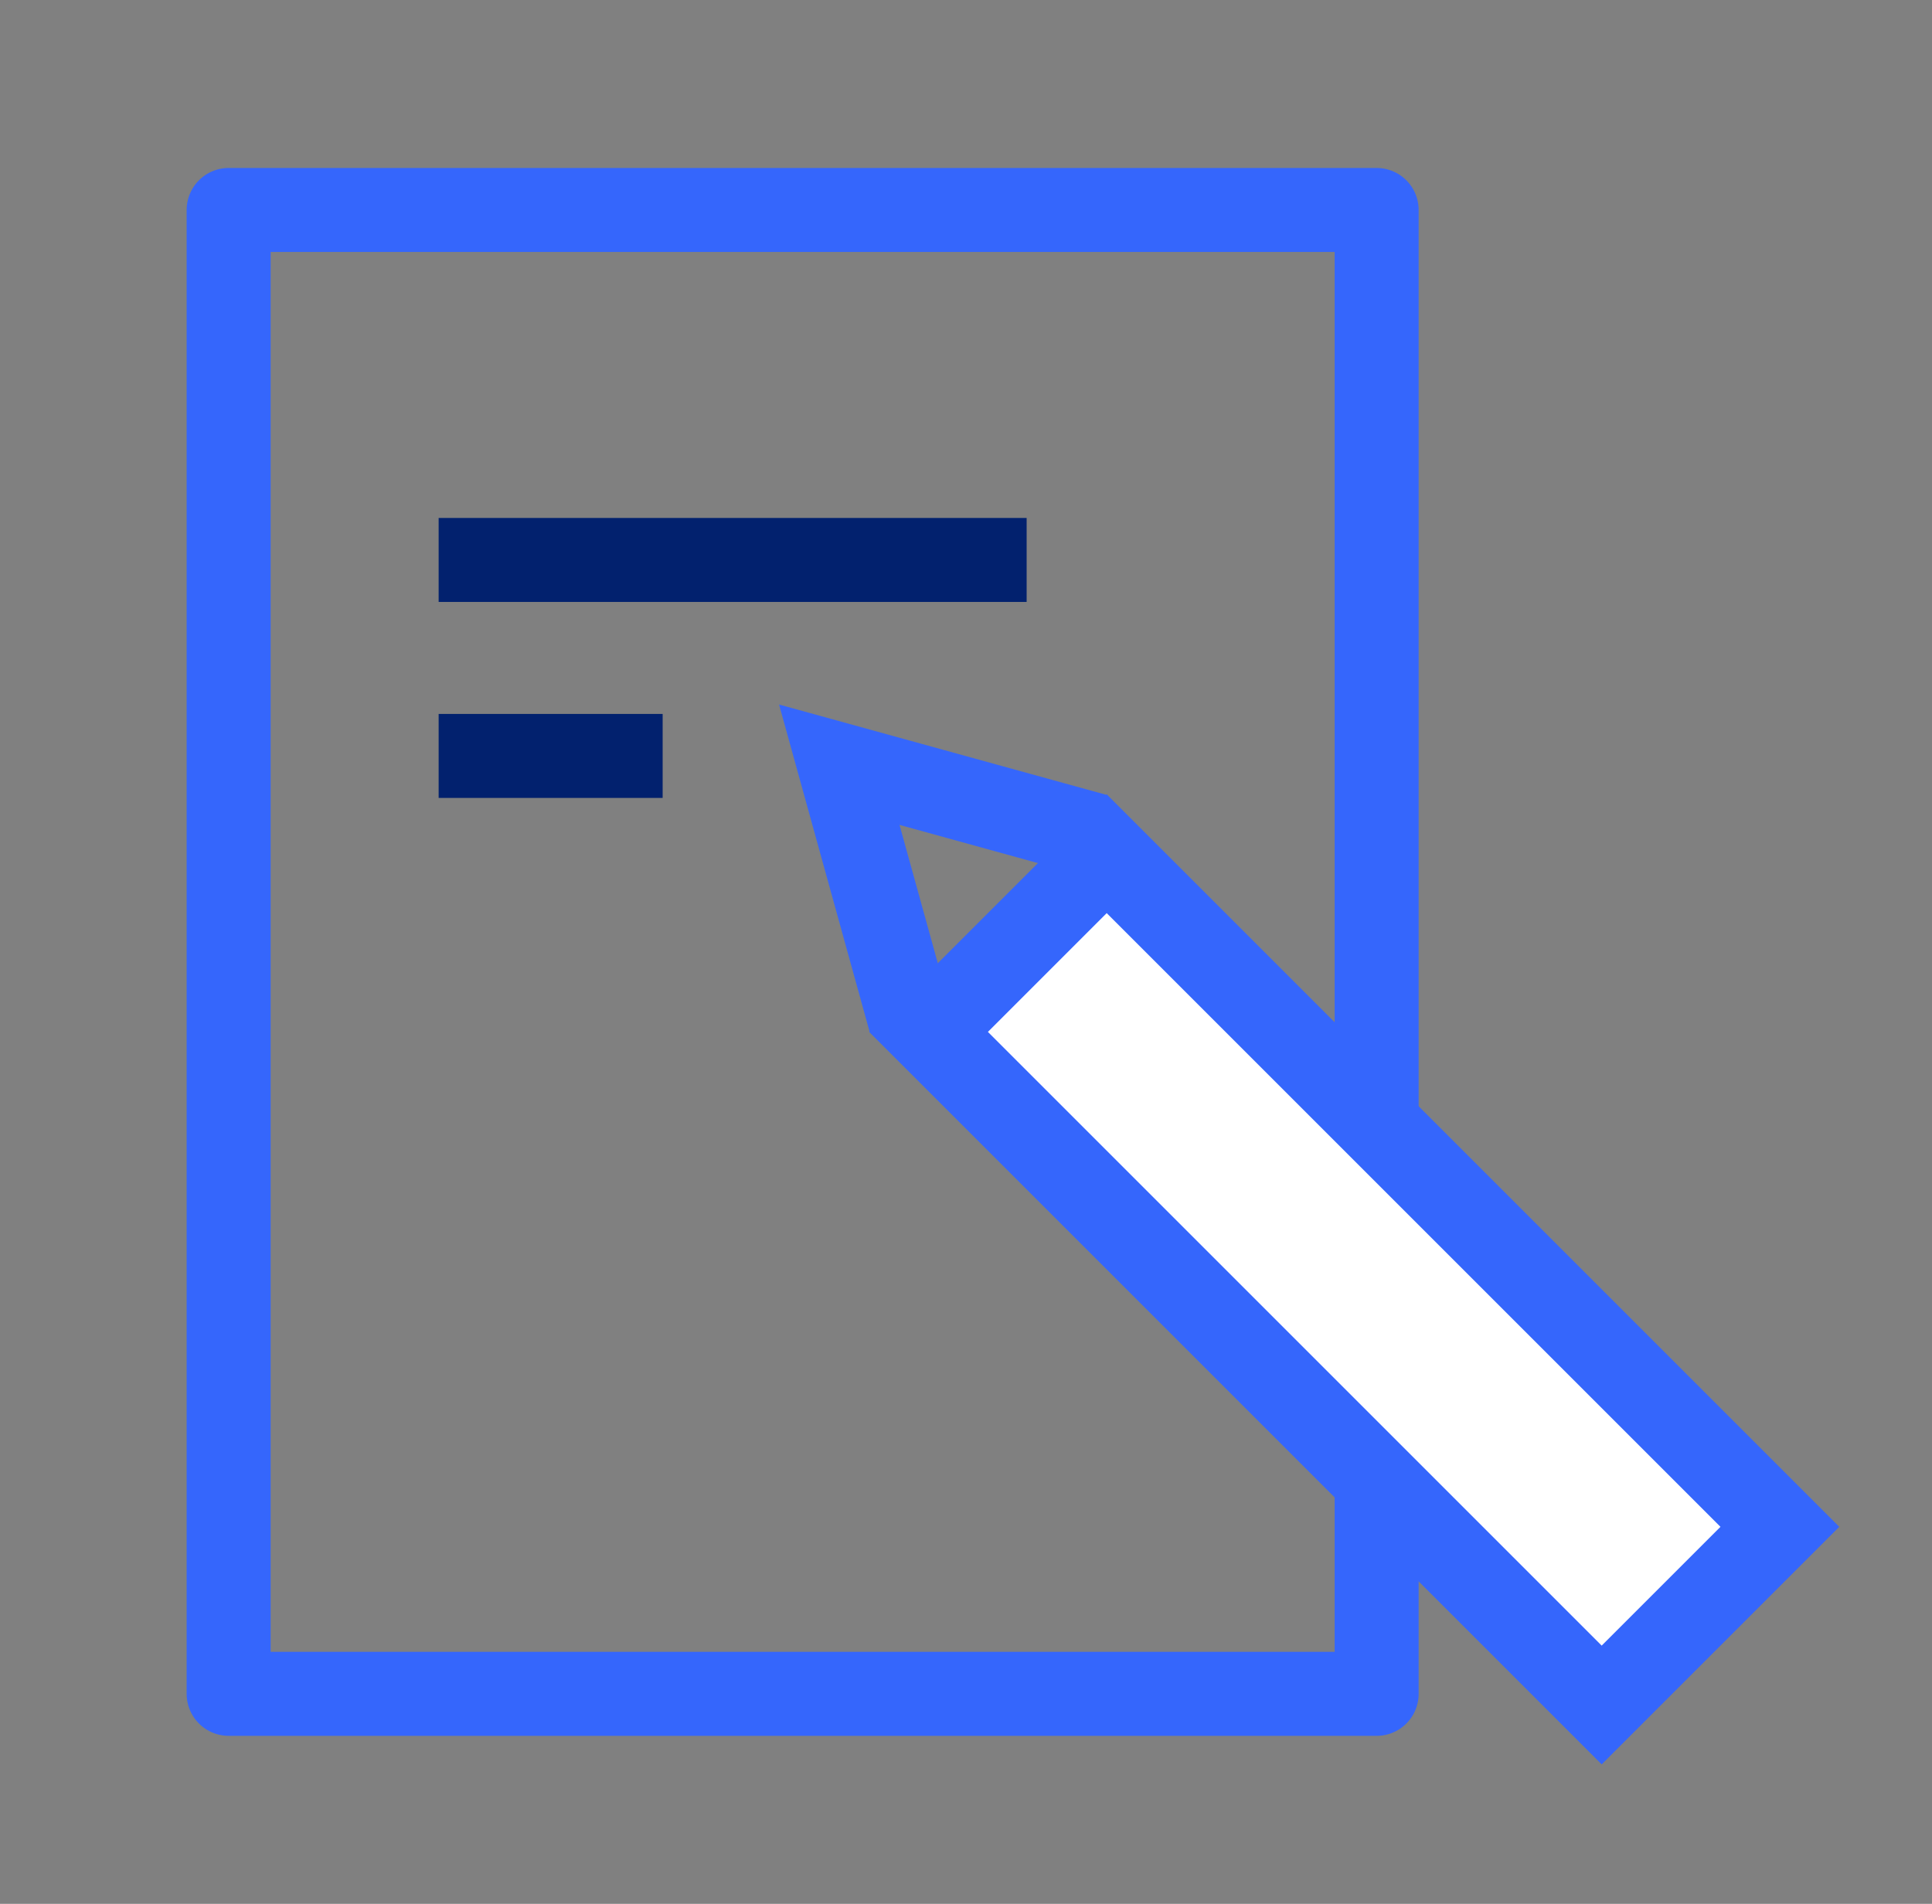
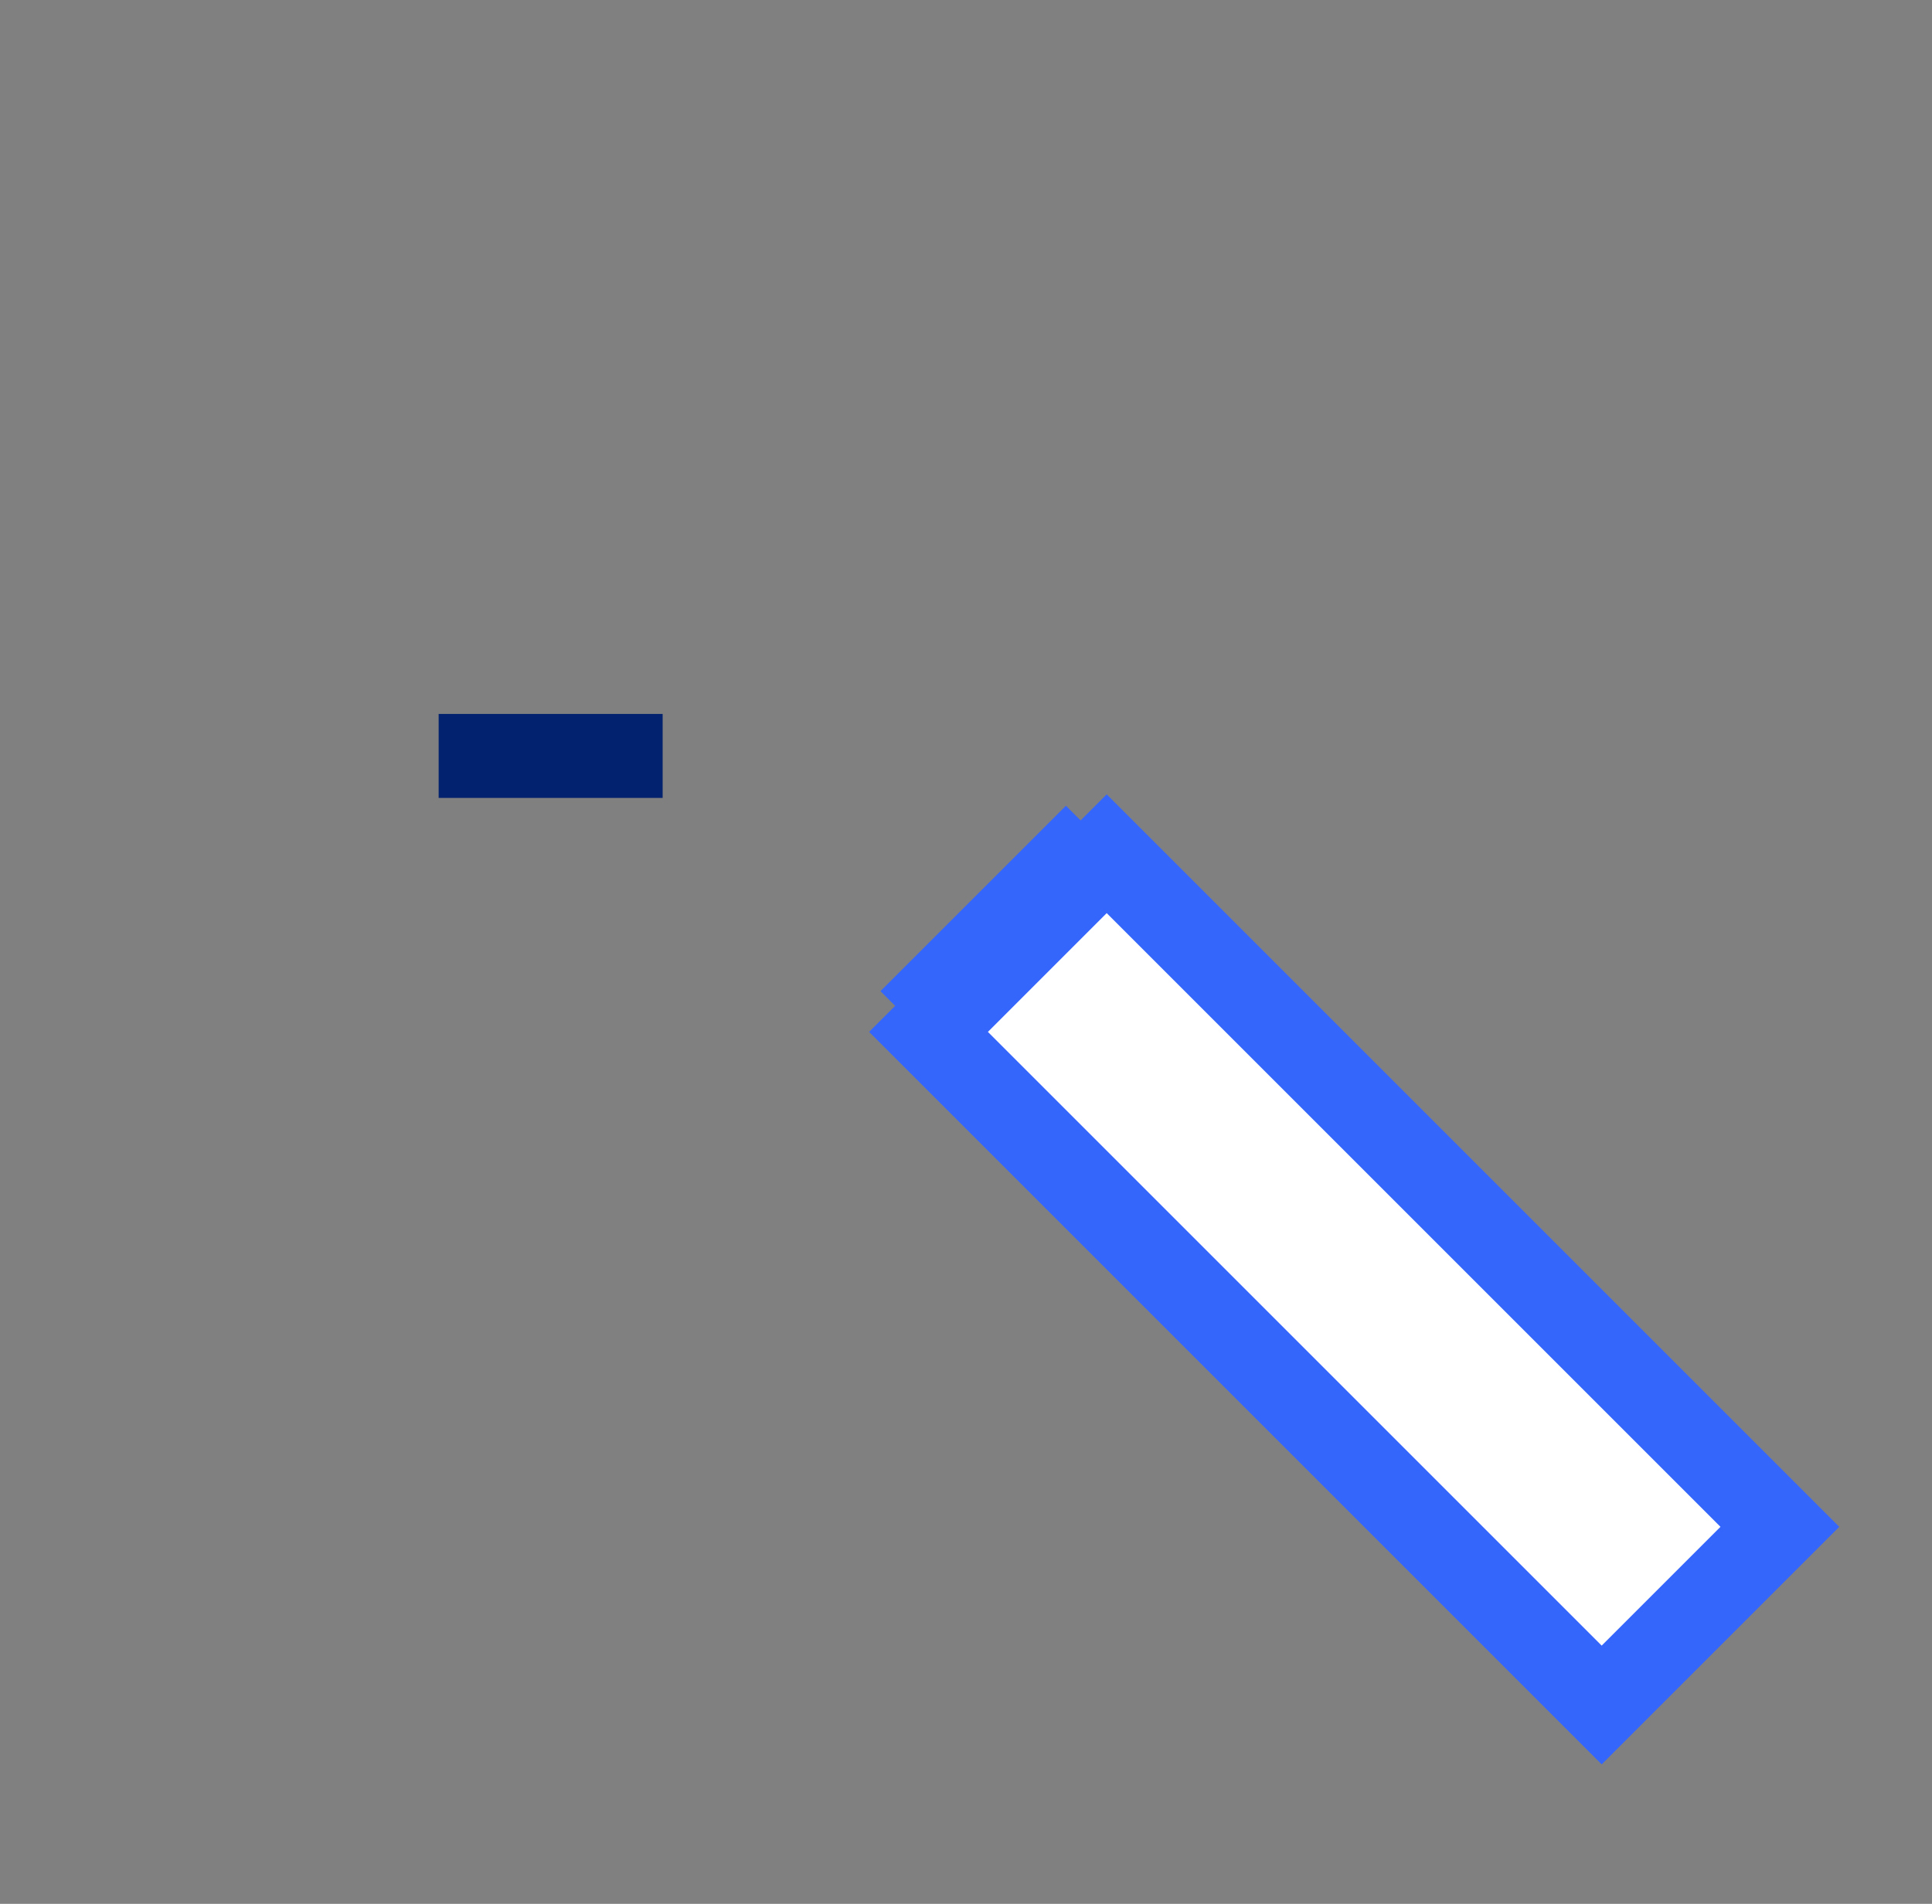
<svg xmlns="http://www.w3.org/2000/svg" width="69" height="68" viewBox="0 0 69 68" fill="none">
  <rect x="0" y="0" width="69" height="68" fill="#808080" stroke="none" />
-   <rect x="49.166" y="7.5" width="53" height="41" transform="rotate(90 49.166 7.5)" stroke="#3566FC" stroke-width="3" stroke-linejoin="round" />
-   <path d="M15.666 20L36.666 20" stroke="#02216E" stroke-width="3" />
  <path d="M15.666 27L23.666 27" stroke="#02216E" stroke-width="3" />
-   <path d="M32.506 36.462L29.975 27.314L39.129 29.84" stroke="#3566FC" stroke-width="3" />
+   <path d="M32.506 36.462L39.129 29.84" stroke="#3566FC" stroke-width="3" />
  <rect x="33.161" y="36.857" width="9" height="34" transform="rotate(-45 33.161 36.857)" fill="white" stroke="#3566FC" stroke-width="3" />
</svg>